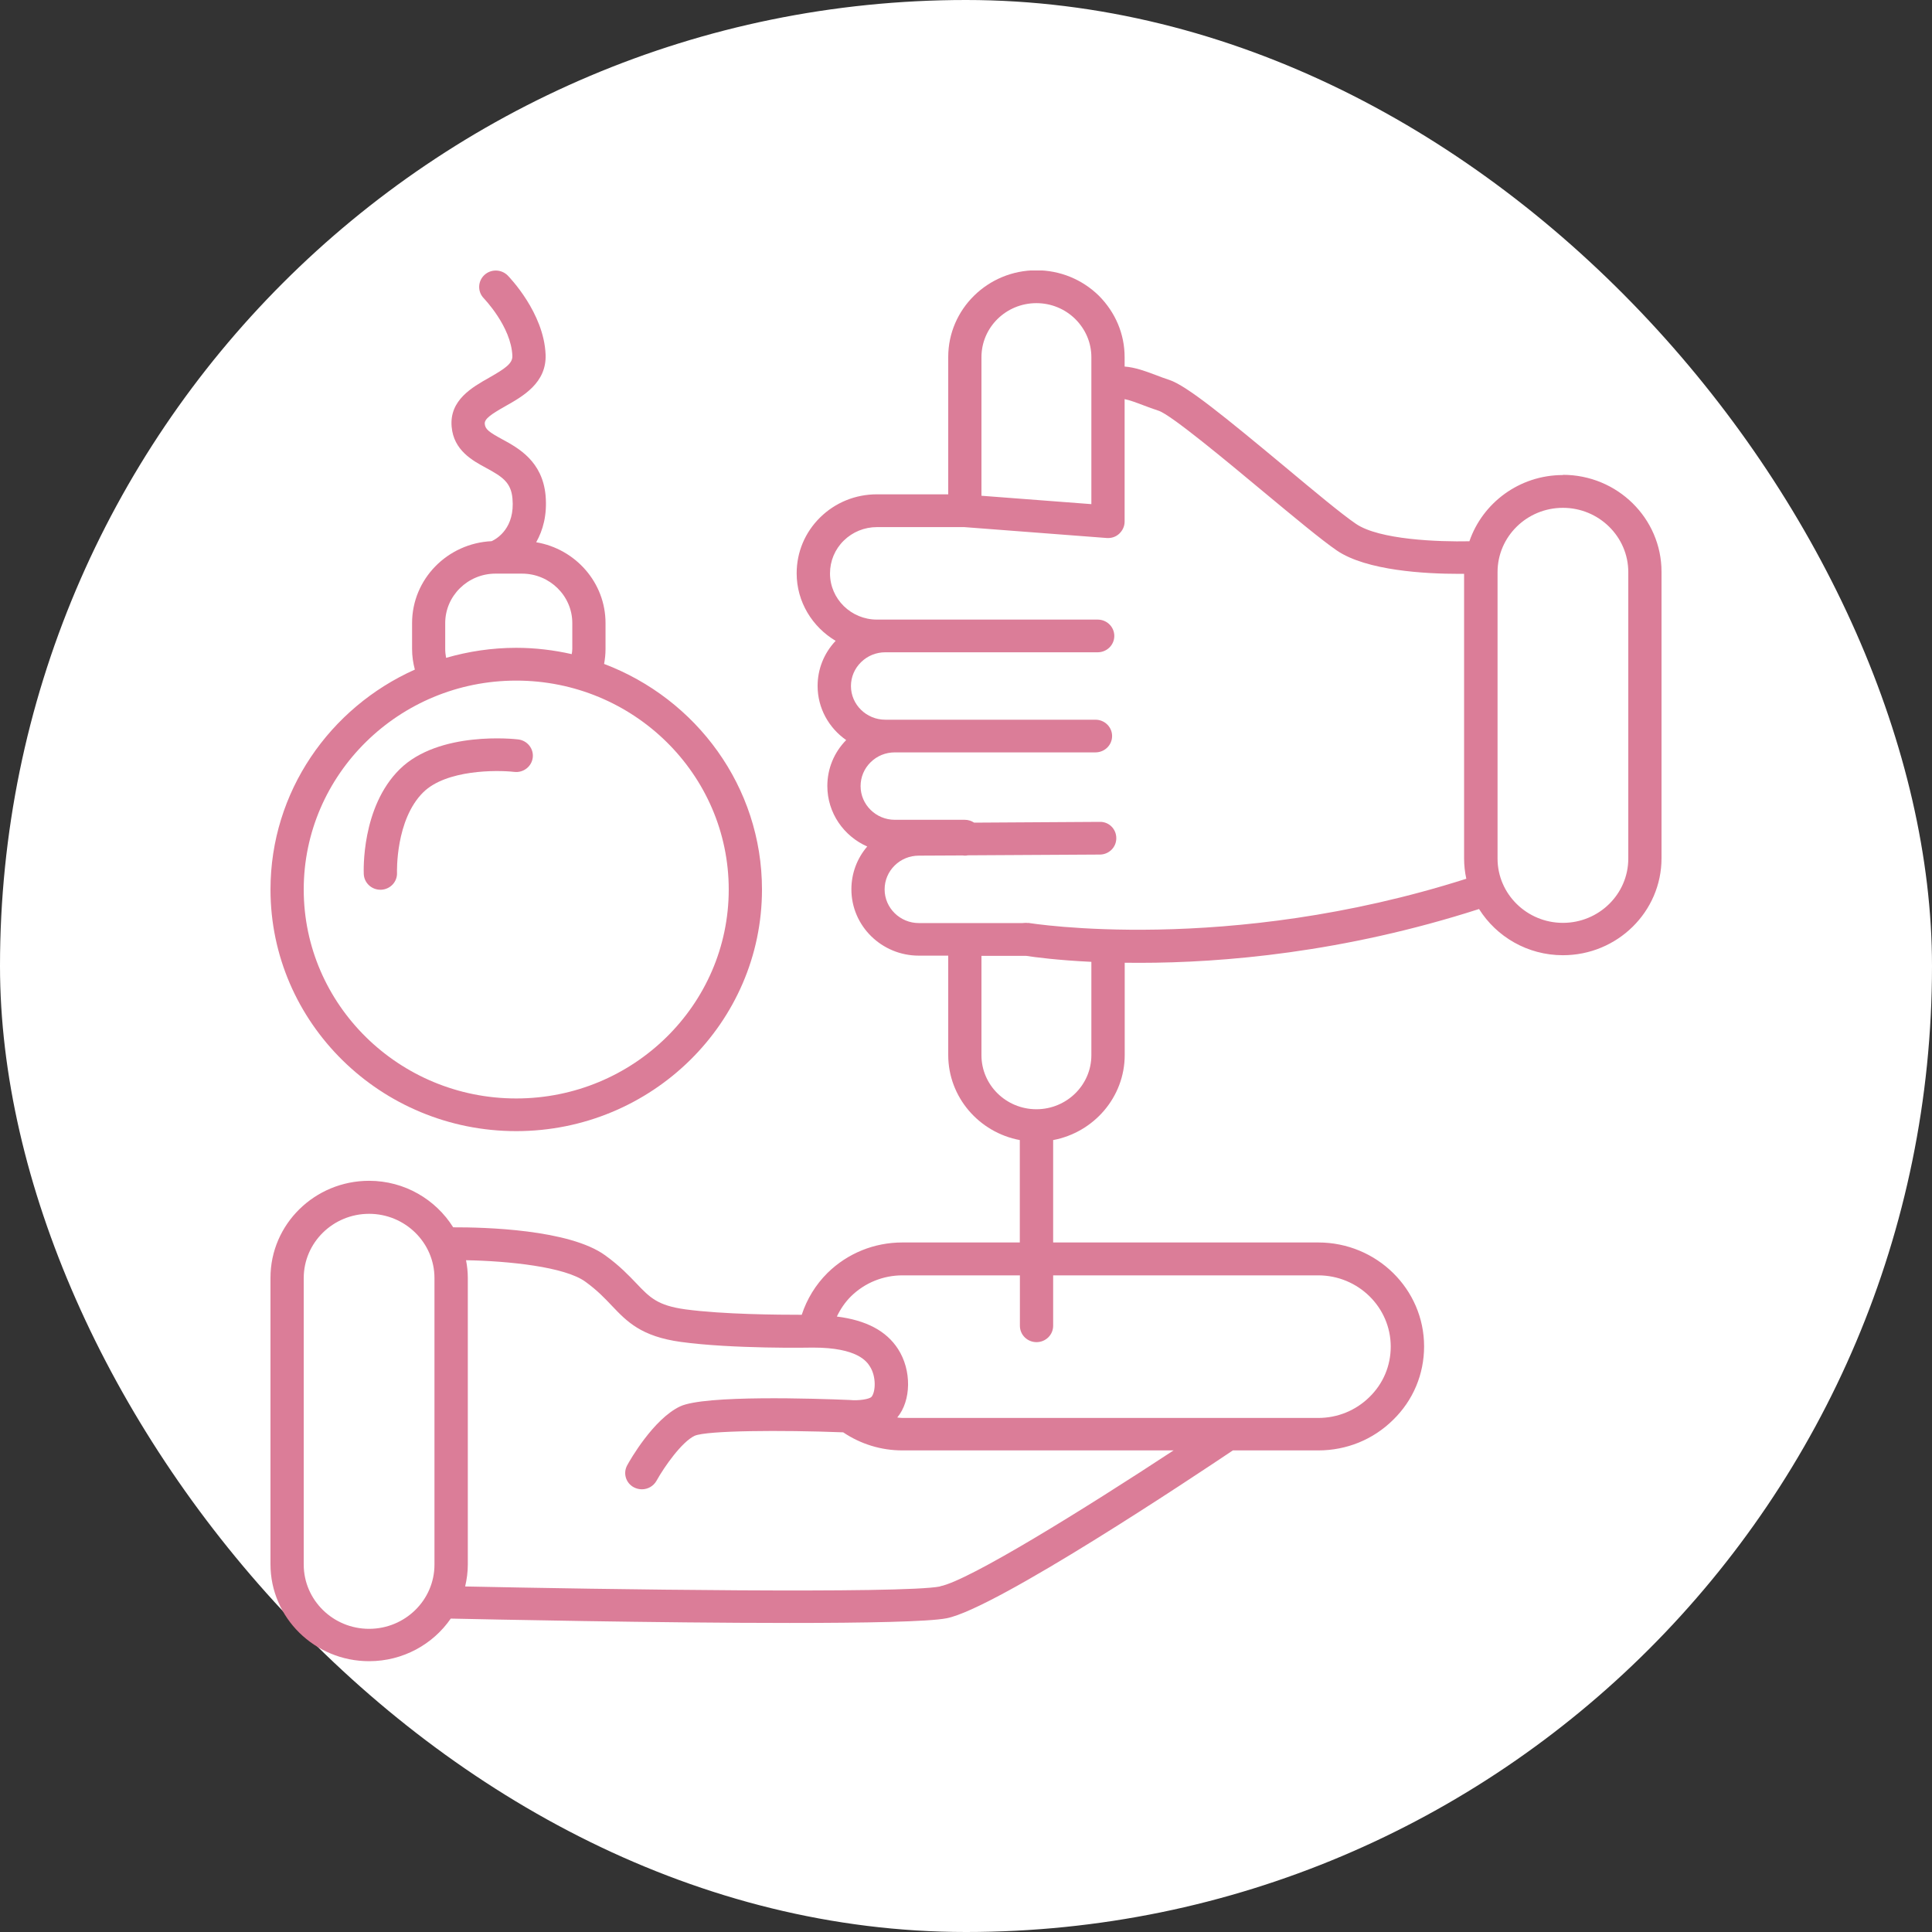
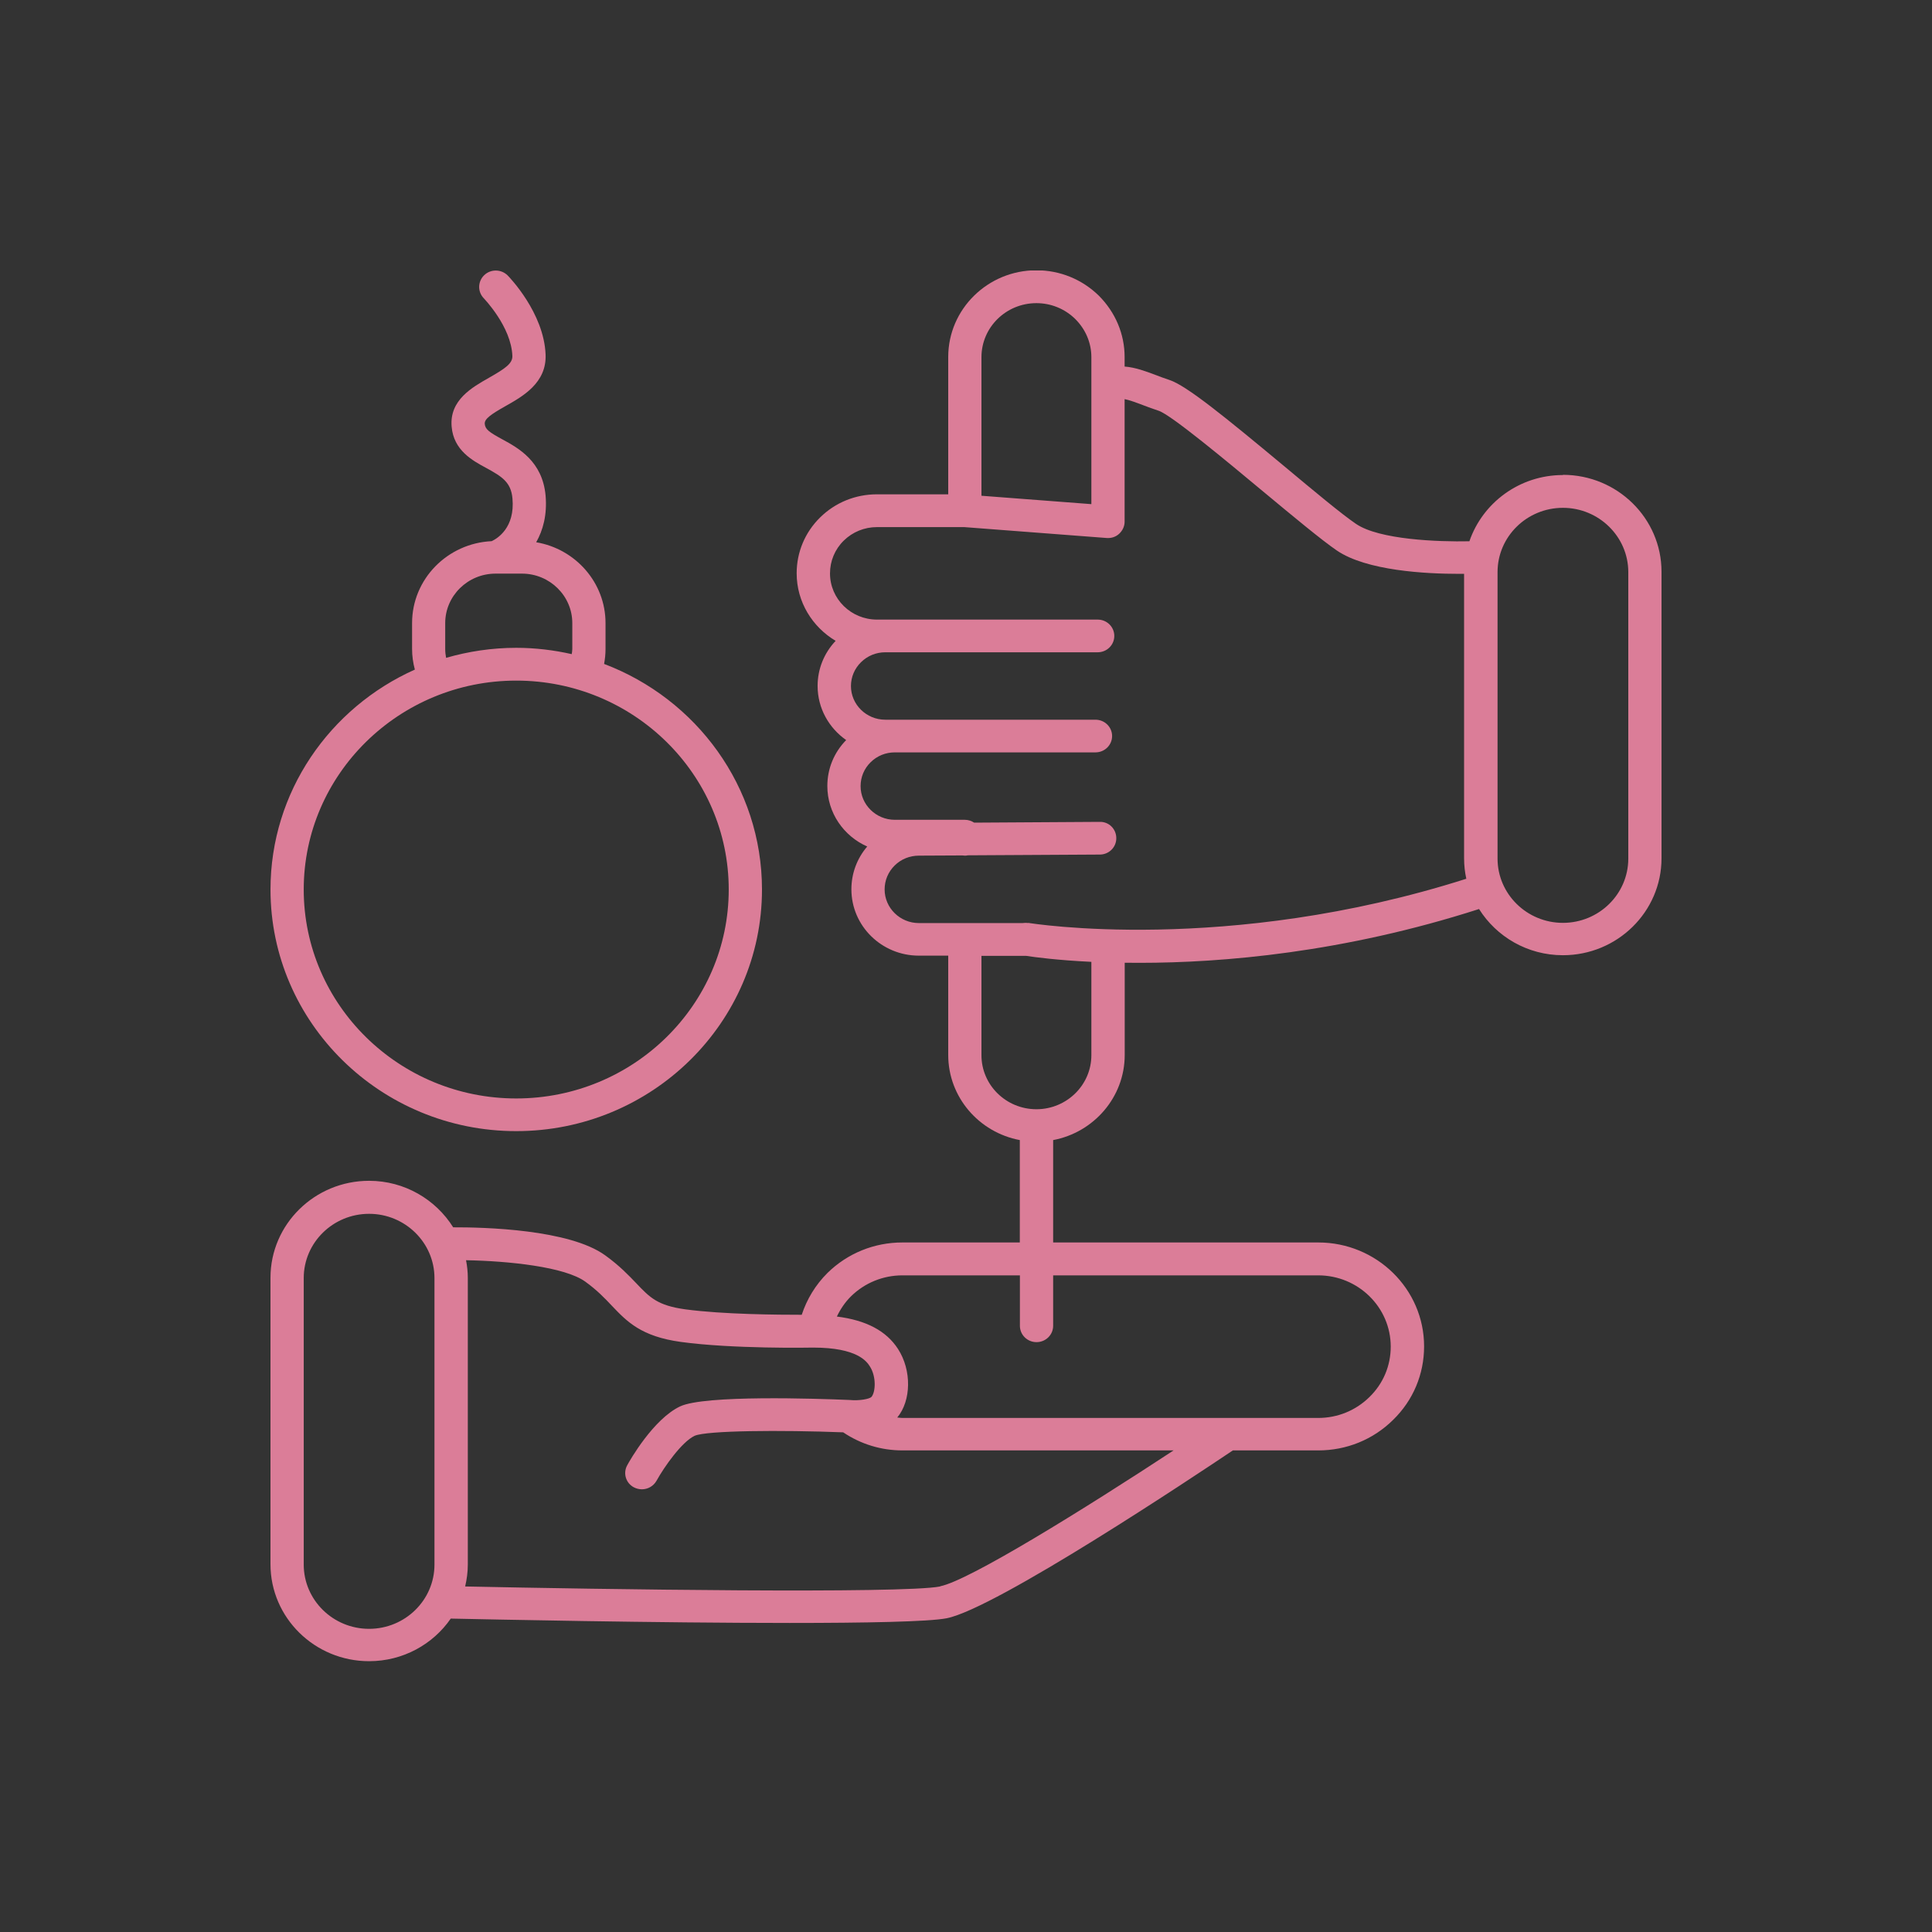
<svg xmlns="http://www.w3.org/2000/svg" width="100" height="100" viewBox="0 0 100 100" fill="none">
  <rect x="0" y="0" width="100" height="100" fill="#333333" stroke="none" />
-   <rect width="100" height="100" rx="50" fill="white" />
  <g clip-path="url(#clip0_197_407)">
    <path d="M26.72 58.547C33.734 58.547 39.44 52.938 39.44 46.042C39.44 40.719 36.039 36.169 31.268 34.365C31.314 34.117 31.342 33.858 31.342 33.593V32.251C31.342 30.154 29.788 28.411 27.753 28.067C28.102 27.453 28.326 26.658 28.24 25.654C28.079 23.872 26.829 23.19 25.998 22.739C25.315 22.367 25.114 22.221 25.091 21.939C25.069 21.685 25.407 21.448 26.164 21.02C27.064 20.512 28.297 19.819 28.24 18.353C28.154 16.182 26.353 14.338 26.279 14.259C25.946 13.927 25.407 13.915 25.063 14.242C24.724 14.569 24.713 15.1 25.04 15.438C25.051 15.455 26.462 16.904 26.52 18.42C26.537 18.815 26.141 19.08 25.309 19.554C24.444 20.044 23.256 20.709 23.377 22.085C23.48 23.309 24.455 23.839 25.166 24.222C25.986 24.668 26.451 24.961 26.525 25.801C26.663 27.317 25.74 27.876 25.447 28.011C23.159 28.118 21.329 29.973 21.329 32.251V33.593C21.329 33.959 21.381 34.315 21.473 34.658C17.069 36.626 14.001 40.984 14.001 46.042C14.001 52.938 19.707 58.547 26.72 58.547ZM23.044 33.593V32.251C23.044 30.841 24.214 29.691 25.648 29.691H27.018C28.452 29.691 29.622 30.841 29.622 32.251V33.593C29.622 33.683 29.605 33.773 29.593 33.858C28.67 33.649 27.707 33.531 26.72 33.531C25.459 33.531 24.243 33.717 23.09 34.05C23.061 33.897 23.044 33.745 23.044 33.587V33.593ZM26.72 35.228C32.788 35.228 37.719 40.077 37.719 46.042C37.719 52.007 32.788 56.856 26.72 56.856C20.653 56.856 15.721 52.002 15.721 46.042C15.721 40.082 20.653 35.228 26.72 35.228Z" fill="#DB7D98" />
-     <path d="M19.689 46.053C19.689 46.053 19.718 46.053 19.729 46.053C20.205 46.031 20.572 45.636 20.549 45.168C20.549 45.14 20.463 42.434 21.909 41.007C23.101 39.834 25.711 39.851 26.617 39.953C27.093 40.009 27.517 39.676 27.575 39.214C27.632 38.752 27.294 38.329 26.823 38.273C26.657 38.25 22.723 37.816 20.693 39.812C18.691 41.779 18.823 45.106 18.829 45.247C18.852 45.698 19.23 46.053 19.689 46.053Z" fill="#DB7D98" />
    <path d="M80.896 24.588C78.648 24.588 76.739 26.026 76.056 28.016C74.45 28.05 71.388 27.938 70.184 27.114C69.461 26.624 68.033 25.434 66.519 24.171C63.382 21.561 61.41 19.954 60.526 19.666C60.268 19.582 60.028 19.491 59.792 19.401C59.316 19.221 58.754 19.012 58.21 18.973V18.482C58.21 17.287 57.734 16.165 56.873 15.302C56.007 14.457 54.861 13.989 53.645 13.989C51.127 13.989 49.08 16.001 49.08 18.477V25.586H45.387C44.28 25.586 43.236 26.009 42.45 26.782C41.665 27.554 41.235 28.58 41.235 29.674C41.235 31.157 42.049 32.454 43.253 33.17C42.651 33.807 42.319 34.63 42.319 35.504C42.319 36.66 42.904 37.68 43.798 38.306C43.167 38.949 42.823 39.789 42.823 40.685C42.823 42.078 43.672 43.279 44.888 43.815C44.36 44.429 44.068 45.207 44.068 46.031C44.068 47.925 45.633 49.464 47.56 49.464H49.08V54.606C49.08 56.788 50.674 58.615 52.785 59.01V64.31H46.706C45.249 64.31 43.873 64.868 42.835 65.883C42.21 66.503 41.762 67.247 41.498 68.053C40.288 68.053 37.444 68.036 35.477 67.772C34.038 67.574 33.642 67.168 32.936 66.424C32.547 66.018 32.065 65.51 31.331 64.981C29.473 63.627 25.045 63.52 23.457 63.526C22.556 62.088 20.945 61.118 19.104 61.118C16.288 61.118 14 63.368 14 66.136V80.965C14 83.733 16.288 85.983 19.104 85.983C20.859 85.983 22.413 85.109 23.331 83.778C25.212 83.818 34.032 84.004 40.868 84.004C44.796 84.004 48.076 83.942 48.999 83.761C51.546 83.26 61.822 76.409 63.812 75.073H68.234C69.696 75.073 71.073 74.515 72.105 73.494C73.143 72.485 73.711 71.132 73.711 69.688C73.711 66.723 71.256 64.31 68.234 64.31H54.511V59.01C56.615 58.615 58.215 56.788 58.215 54.606V49.831C58.468 49.831 58.72 49.836 58.984 49.836C63.291 49.836 69.547 49.306 76.555 47.051C77.455 48.483 79.061 49.442 80.896 49.442C83.712 49.442 86 47.192 86 44.424V29.595C86 26.827 83.712 24.577 80.896 24.577V24.588ZM19.104 84.308C17.235 84.308 15.721 82.814 15.721 80.982V66.153C15.721 64.315 17.24 62.827 19.104 62.827C20.968 62.827 22.488 64.321 22.488 66.153V80.982C22.488 82.82 20.968 84.308 19.104 84.308ZM48.661 82.115C46.717 82.499 30.998 82.262 24.076 82.115C24.162 81.749 24.214 81.371 24.214 80.976V66.148C24.214 65.832 24.18 65.527 24.122 65.229C26.313 65.268 29.243 65.567 30.304 66.345C30.912 66.785 31.302 67.196 31.675 67.591C32.455 68.409 33.189 69.175 35.236 69.457C37.908 69.824 41.934 69.756 42.089 69.751C44.395 69.751 44.87 70.483 45.025 70.726C45.369 71.261 45.318 72.062 45.106 72.305C45.002 72.412 44.48 72.513 43.964 72.462C42.233 72.389 36.469 72.197 35.202 72.795C33.82 73.449 32.598 75.592 32.466 75.84C32.237 76.251 32.392 76.764 32.81 76.984C32.942 77.052 33.086 77.086 33.223 77.086C33.527 77.086 33.82 76.928 33.98 76.646C34.387 75.913 35.288 74.633 35.953 74.317C36.584 74.041 40.415 74.013 43.643 74.137C44.549 74.746 45.599 75.073 46.711 75.073H60.744C56.128 78.106 50.147 81.816 48.667 82.104L48.661 82.115ZM68.228 66.012C70.298 66.012 71.984 67.664 71.984 69.7C71.984 70.692 71.594 71.617 70.883 72.31C70.172 73.009 69.232 73.393 68.228 73.393H63.554C63.554 73.393 63.537 73.393 63.526 73.393H46.706C46.614 73.393 46.528 73.376 46.442 73.37C47.17 72.496 47.193 70.923 46.482 69.824C45.874 68.882 44.83 68.335 43.316 68.144C43.5 67.76 43.741 67.399 44.056 67.089C44.767 66.396 45.714 66.012 46.711 66.012H52.79V68.623C52.79 69.091 53.174 69.469 53.65 69.469C54.126 69.469 54.511 69.091 54.511 68.623V66.012H68.234H68.228ZM50.8 18.488C50.8 16.943 52.073 15.691 53.645 15.691C54.402 15.691 55.118 15.985 55.652 16.509C56.191 17.044 56.489 17.744 56.489 18.488V20.128C56.489 20.168 56.489 20.213 56.489 20.253V26.094L50.8 25.66V18.488ZM56.489 54.617C56.489 56.157 55.216 57.408 53.656 57.414C53.656 57.414 53.65 57.414 53.645 57.414C53.645 57.414 53.639 57.414 53.633 57.414C52.068 57.408 50.8 56.157 50.8 54.617V49.475H53.111C53.553 49.543 54.734 49.701 56.489 49.785V54.617ZM53.22 47.778C53.117 47.761 53.02 47.767 52.922 47.778H47.56C46.585 47.778 45.788 46.995 45.788 46.036C45.788 45.568 45.972 45.128 46.31 44.796C46.642 44.469 47.084 44.288 47.566 44.288L49.814 44.277C49.854 44.283 49.9 44.288 49.946 44.288C49.997 44.288 50.043 44.283 50.089 44.271L56.925 44.232C57.401 44.232 57.785 43.849 57.779 43.38C57.779 42.913 57.401 42.523 56.913 42.54L50.422 42.58C50.284 42.49 50.118 42.433 49.94 42.433H46.316C45.341 42.433 44.544 41.65 44.544 40.691C44.544 40.223 44.727 39.783 45.066 39.451C45.398 39.124 45.84 38.943 46.316 38.943H56.701C57.177 38.943 57.562 38.566 57.562 38.097C57.562 37.63 57.177 37.252 56.701 37.252H54.075C54.075 37.252 54.075 37.252 54.069 37.252H46.321H45.822C44.842 37.252 44.045 36.468 44.045 35.51C44.045 35.047 44.228 34.608 44.567 34.275C44.905 33.942 45.352 33.762 45.822 33.762H56.816C57.292 33.762 57.676 33.384 57.676 32.916C57.676 32.448 57.292 32.07 56.816 32.07H45.392C44.05 32.07 42.961 30.999 42.961 29.68C42.961 29.037 43.213 28.434 43.672 27.983C44.131 27.532 44.744 27.283 45.392 27.283H49.911L57.286 27.847C57.533 27.864 57.762 27.785 57.934 27.622C58.106 27.458 58.21 27.238 58.21 27.002V20.659C58.462 20.704 58.875 20.861 59.173 20.974C59.425 21.07 59.695 21.172 59.976 21.262C60.618 21.476 63.497 23.872 65.401 25.457C66.949 26.742 68.412 27.96 69.197 28.496C70.74 29.544 73.797 29.702 75.506 29.702C75.603 29.702 75.695 29.702 75.781 29.702V44.429C75.781 44.79 75.821 45.145 75.896 45.484C63.491 49.436 53.318 47.784 53.215 47.767L53.22 47.778ZM84.28 44.441C84.28 46.279 82.76 47.767 80.896 47.767C79.032 47.767 77.513 46.273 77.513 44.441V29.612C77.513 27.774 79.032 26.285 80.896 26.285C82.76 26.285 84.28 27.78 84.28 29.612V44.441Z" fill="#DB7D98" />
  </g>
  <defs>
    <clipPath id="clip0_197_407">
      <rect width="72" height="72" fill="white" transform="translate(14 14)" />
    </clipPath>
  </defs>
</svg>